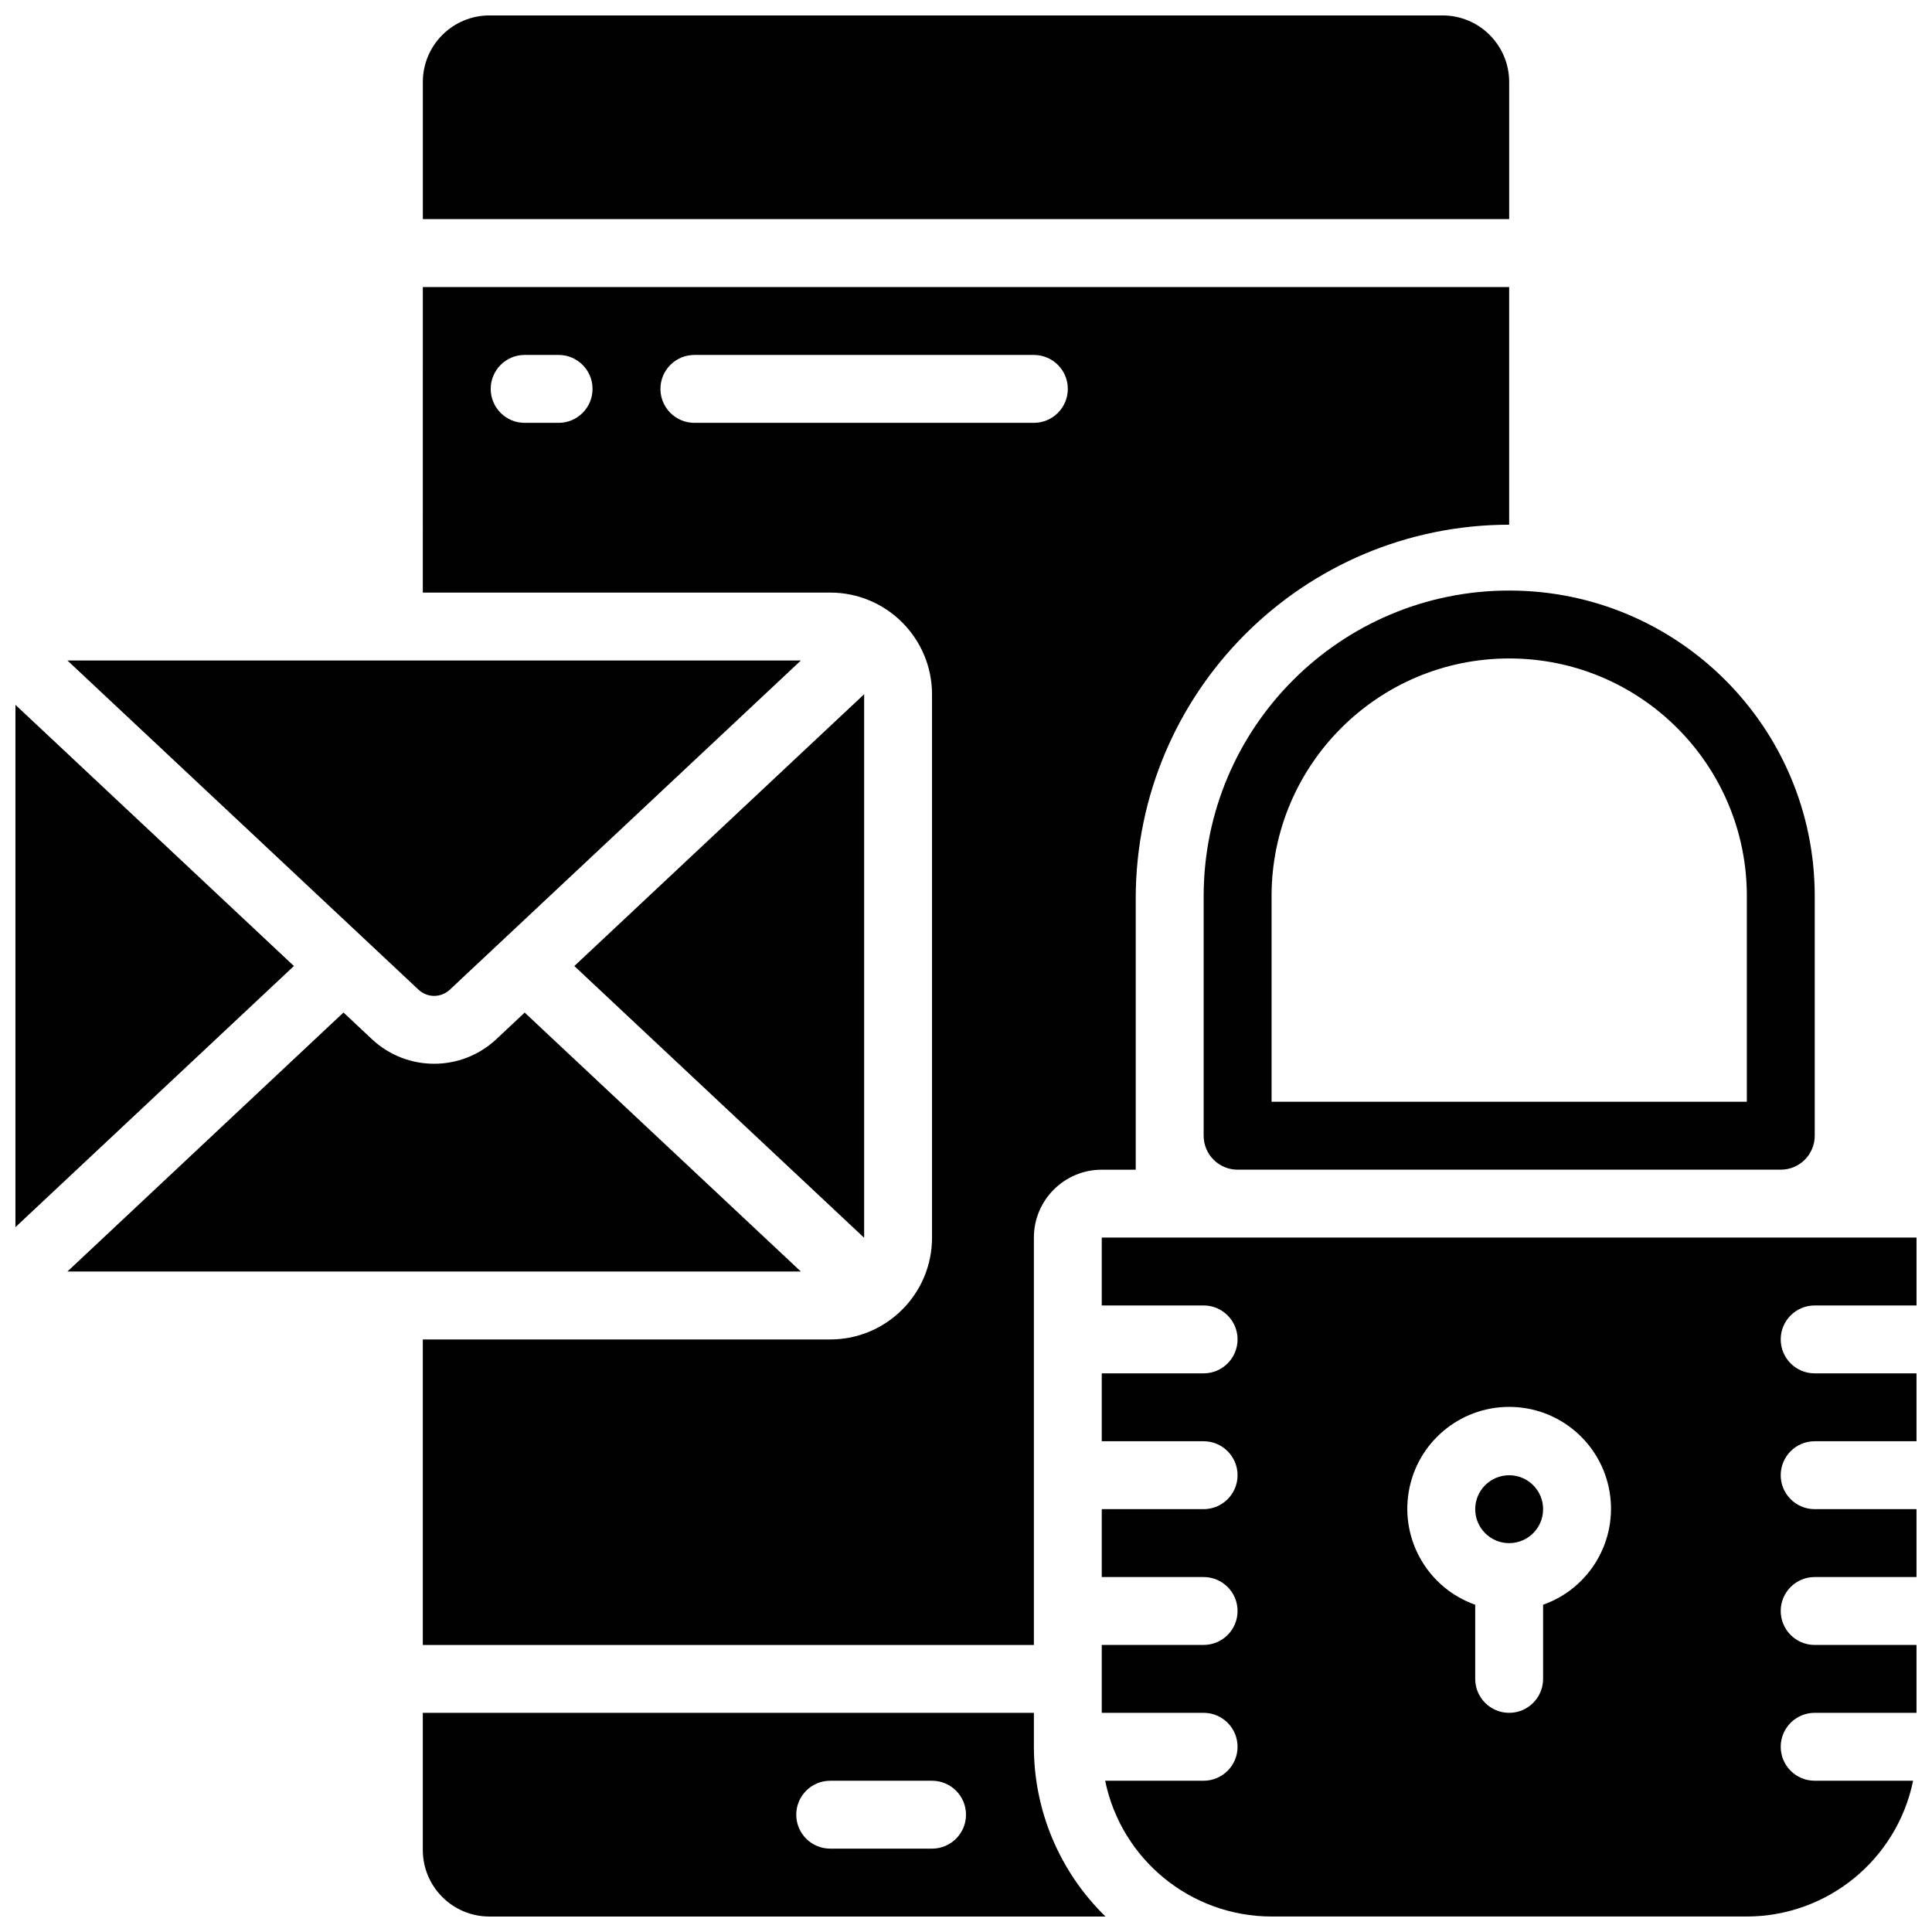
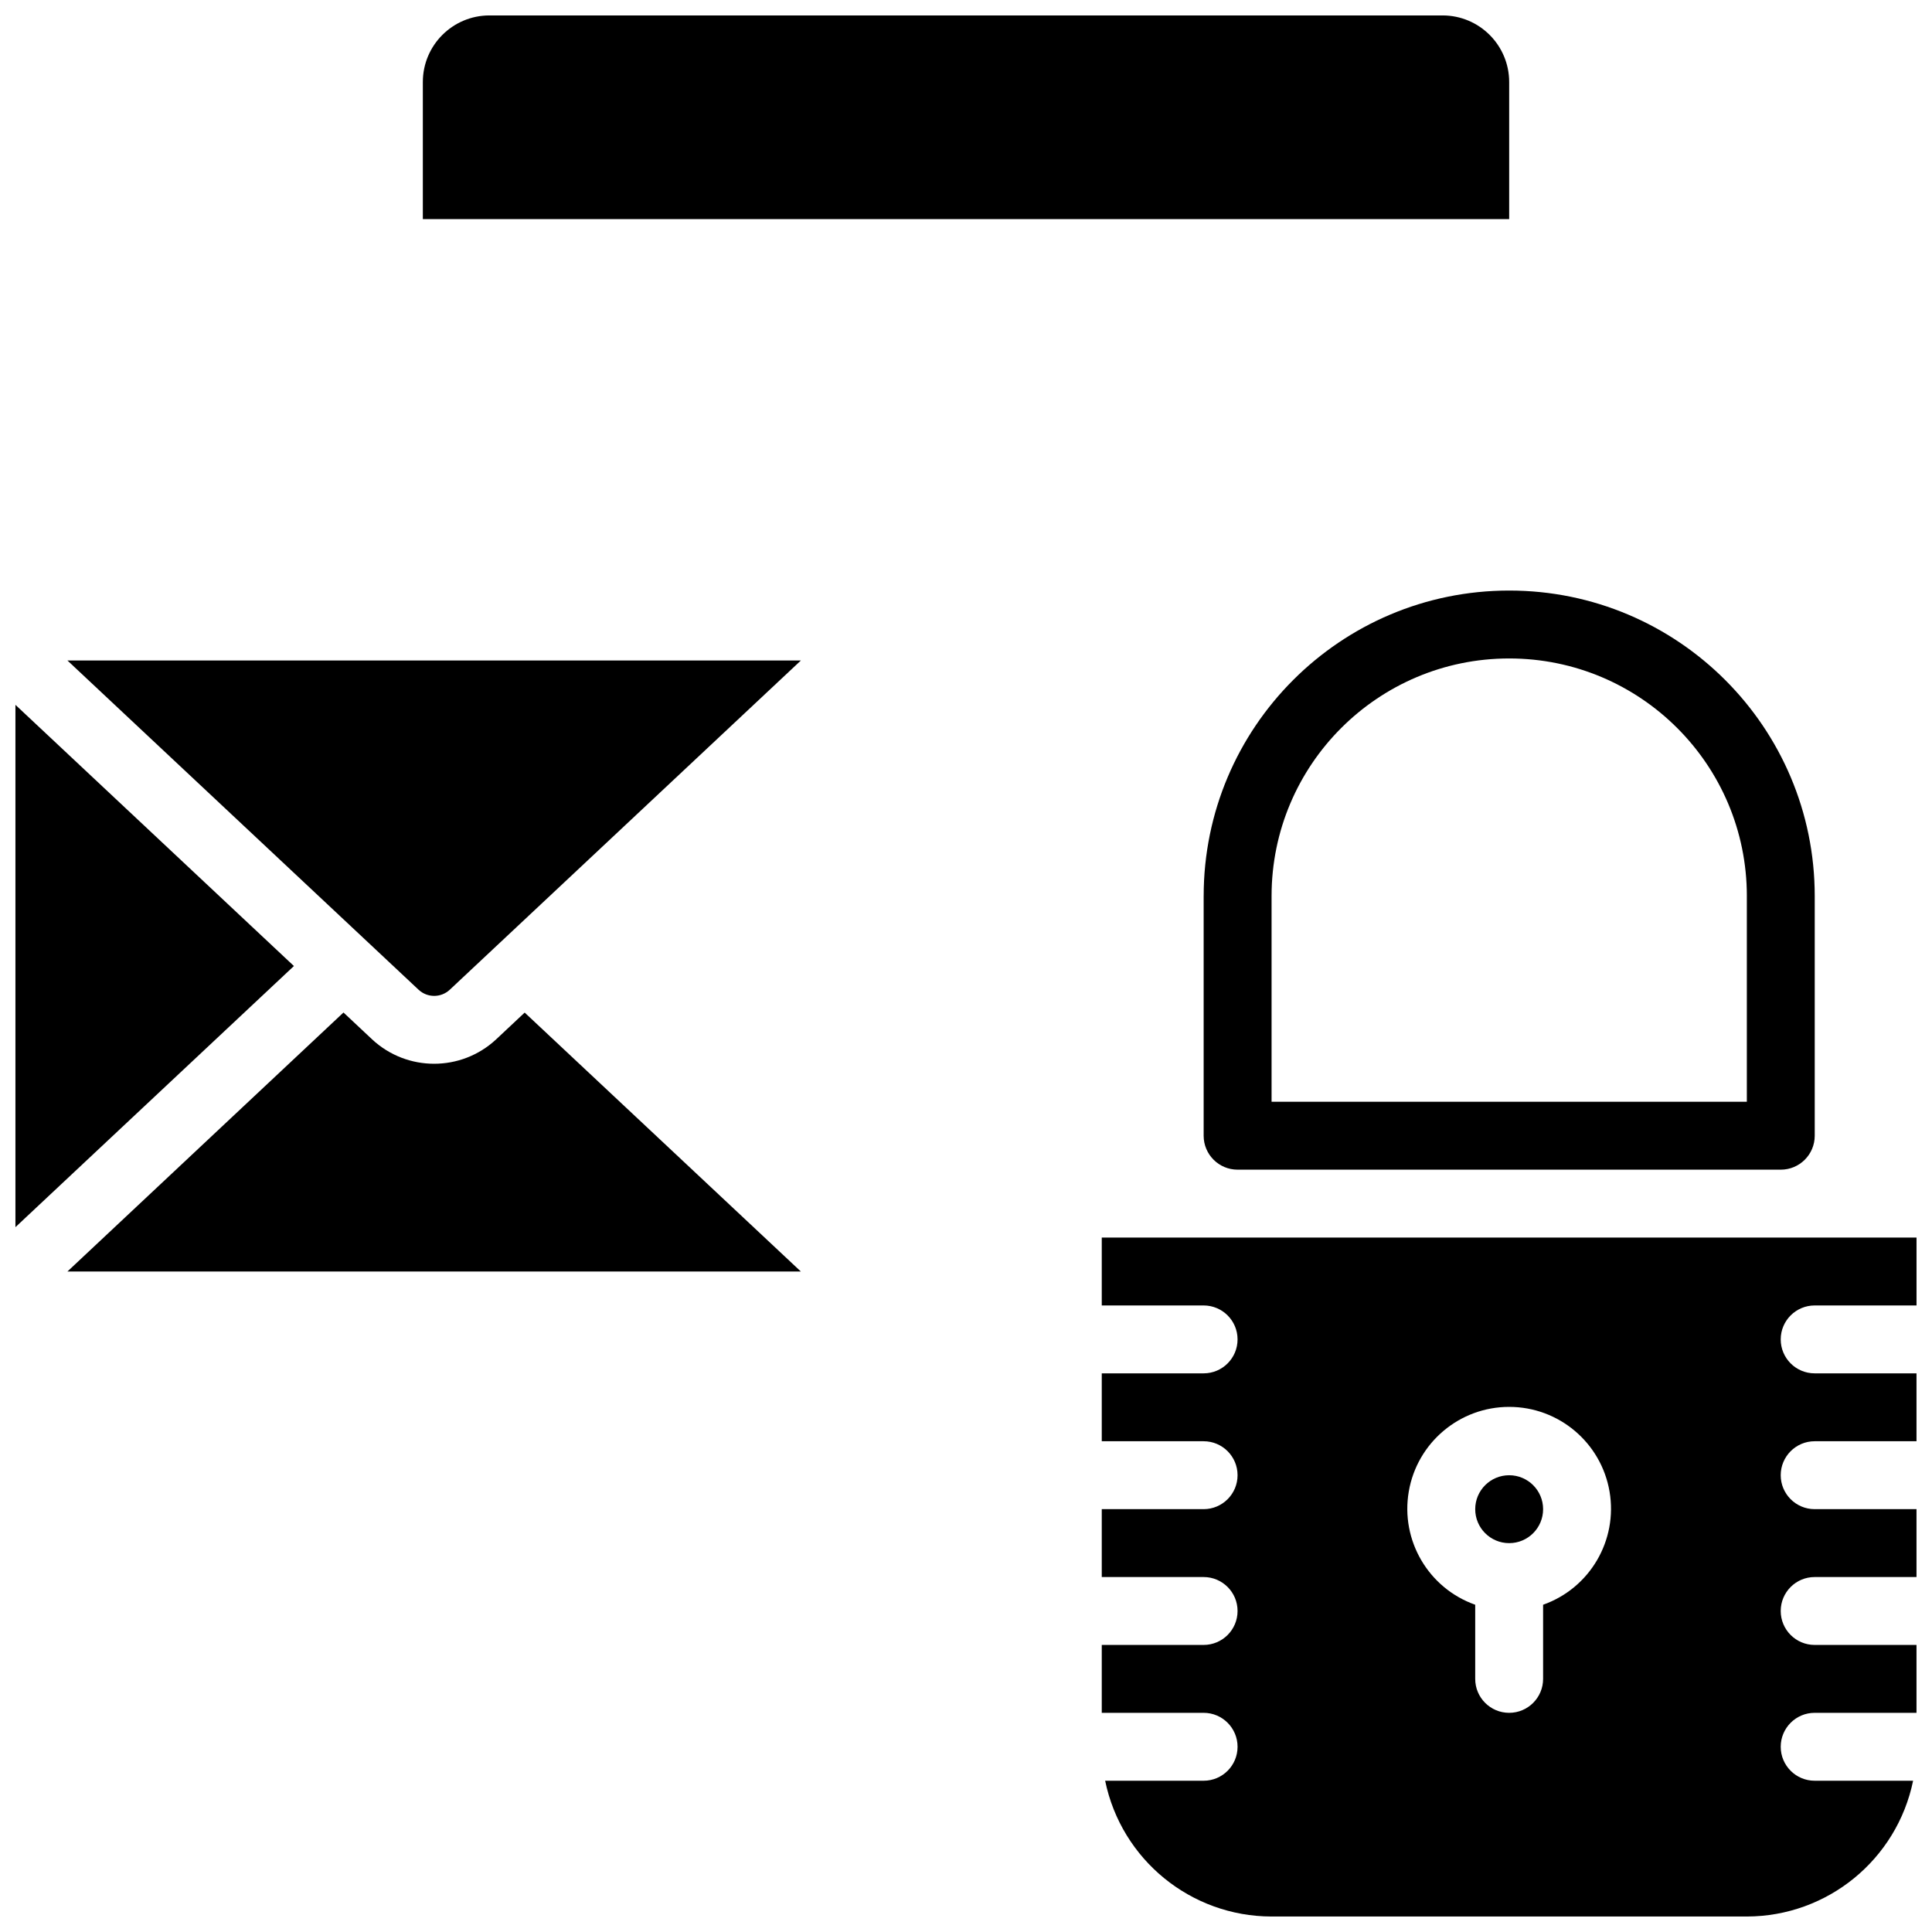
<svg xmlns="http://www.w3.org/2000/svg" width="800px" height="800px" version="1.1" viewBox="144 144 512 512">
  <defs>
    <clipPath id="d">
      <path d="m148.09 330h73.906v140h-73.906z" />
    </clipPath>
    <clipPath id="c">
      <path d="m256 148.09h288v54.906h-288z" />
    </clipPath>
    <clipPath id="b">
      <path d="m435 471h216.9v180.9h-216.9z" />
    </clipPath>
    <clipPath id="a">
-       <path d="m256 597h181v54.902h-181z" />
+       <path d="m256 597v54.902h-181z" />
    </clipPath>
  </defs>
-   <path d="m373.01 328.03-0.008-0.047-76.797 72.027 76.797 72.008 0.008-0.043z" />
  <path d="m254.94 406.3c2.32 2.16 5.918 2.16 8.242 0l93.07-87.27h-194.39z" />
  <g clip-path="url(#d)">
    <path d="m148.09 330.79v138.42l73.801-69.203z" />
  </g>
  <path d="m462.98 381.47v63.508c0 4.969 4.027 8.996 8.996 8.996h143.95c4.969 0 8.996-4.027 8.996-8.996v-63.508c0-44.715-36.25-80.969-80.969-80.969s-80.969 36.254-80.969 80.969zm143.95 0v54.512h-125.95v-54.512c0-34.777 28.195-62.973 62.977-62.973s62.977 28.195 62.977 62.973z" />
  <g clip-path="url(#c)">
    <path d="m526.31 148.09h-252.62c-9.734 0.012-17.625 7.898-17.633 17.633v36.348h287.89v-36.348c-0.012-9.734-7.898-17.621-17.633-17.633z" />
  </g>
-   <path d="m256.05 301.04h107.96c14.906 0 26.988 12.086 26.988 26.992v143.95c0 14.906-12.082 26.988-26.988 26.988h-107.96v80.969h161.94v-107.96c0-9.938 8.055-17.996 17.992-17.996h8.996v-71.973c0.066-54.629 44.336-98.898 98.965-98.961v-62.977h-287.89zm71.973-62.977h89.965c4.969 0 8.996 4.027 8.996 8.996s-4.027 9-8.996 9h-89.965c-4.969 0-9-4.031-9-9s4.031-8.996 9-8.996zm-44.984 0h8.996c4.969 0 8.996 4.027 8.996 8.996s-4.027 9-8.996 9h-8.996c-4.969 0-8.996-4.031-8.996-9s4.027-8.996 8.996-8.996z" />
  <path d="m356.24 480.97-73.195-68.625-7.574 7.106c-9.258 8.609-23.594 8.609-32.848 0l-7.594-7.125-73.168 68.645z" />
  <g clip-path="url(#b)">
    <path d="m624.91 489.96h26.988v-17.992h-215.92v17.992h26.992c4.969 0 8.996 4.027 8.996 8.996s-4.027 8.996-8.996 8.996h-26.992v17.992h26.992c4.969 0 8.996 4.031 8.996 9s-4.027 8.996-8.996 8.996h-26.992v17.992h26.992c4.969 0 8.996 4.027 8.996 8.996s-4.027 8.996-8.996 8.996h-26.992v17.992h26.992c4.969 0 8.996 4.031 8.996 9s-4.027 8.996-8.996 8.996h-26.094c4.305 20.93 22.719 35.957 44.086 35.984h125.95c21.367-0.027 39.777-15.055 44.082-35.984h-26.09c-4.969 0-8.996-4.027-8.996-8.996s4.027-9 8.996-9h26.988v-17.992h-26.988c-4.969 0-8.996-4.027-8.996-8.996s4.027-8.996 8.996-8.996h26.988v-17.992h-26.988c-4.969 0-8.996-4.027-8.996-8.996s4.027-9 8.996-9h26.988v-17.992h-26.988c-4.969 0-8.996-4.027-8.996-8.996s4.027-8.996 8.996-8.996zm-71.973 79.312v19.648c0 4.969-4.027 8.996-8.996 8.996s-8.996-4.027-8.996-8.996v-19.648c-12.395-4.379-19.828-17.055-17.605-30.008 2.223-12.957 13.457-22.426 26.602-22.426 13.145 0 24.379 9.469 26.602 22.426 2.223 12.953-5.215 25.629-17.605 30.008z" />
  </g>
  <path d="m552.94 543.95c0 4.969-4.027 8.996-8.996 8.996s-8.996-4.027-8.996-8.996 4.027-8.996 8.996-8.996 8.996 4.027 8.996 8.996" />
  <g clip-path="url(#a)">
    <path d="m256.05 597.92v36.348c0.008 9.734 7.898 17.625 17.633 17.633h163.29c-12.137-11.816-18.984-28.039-18.98-44.98v-9zm134.95 35.988h-26.988c-4.969 0-8.996-4.027-8.996-8.996s4.027-8.996 8.996-8.996h26.988c4.969 0 9 4.027 9 8.996s-4.031 8.996-9 8.996z" />
  </g>
</svg>